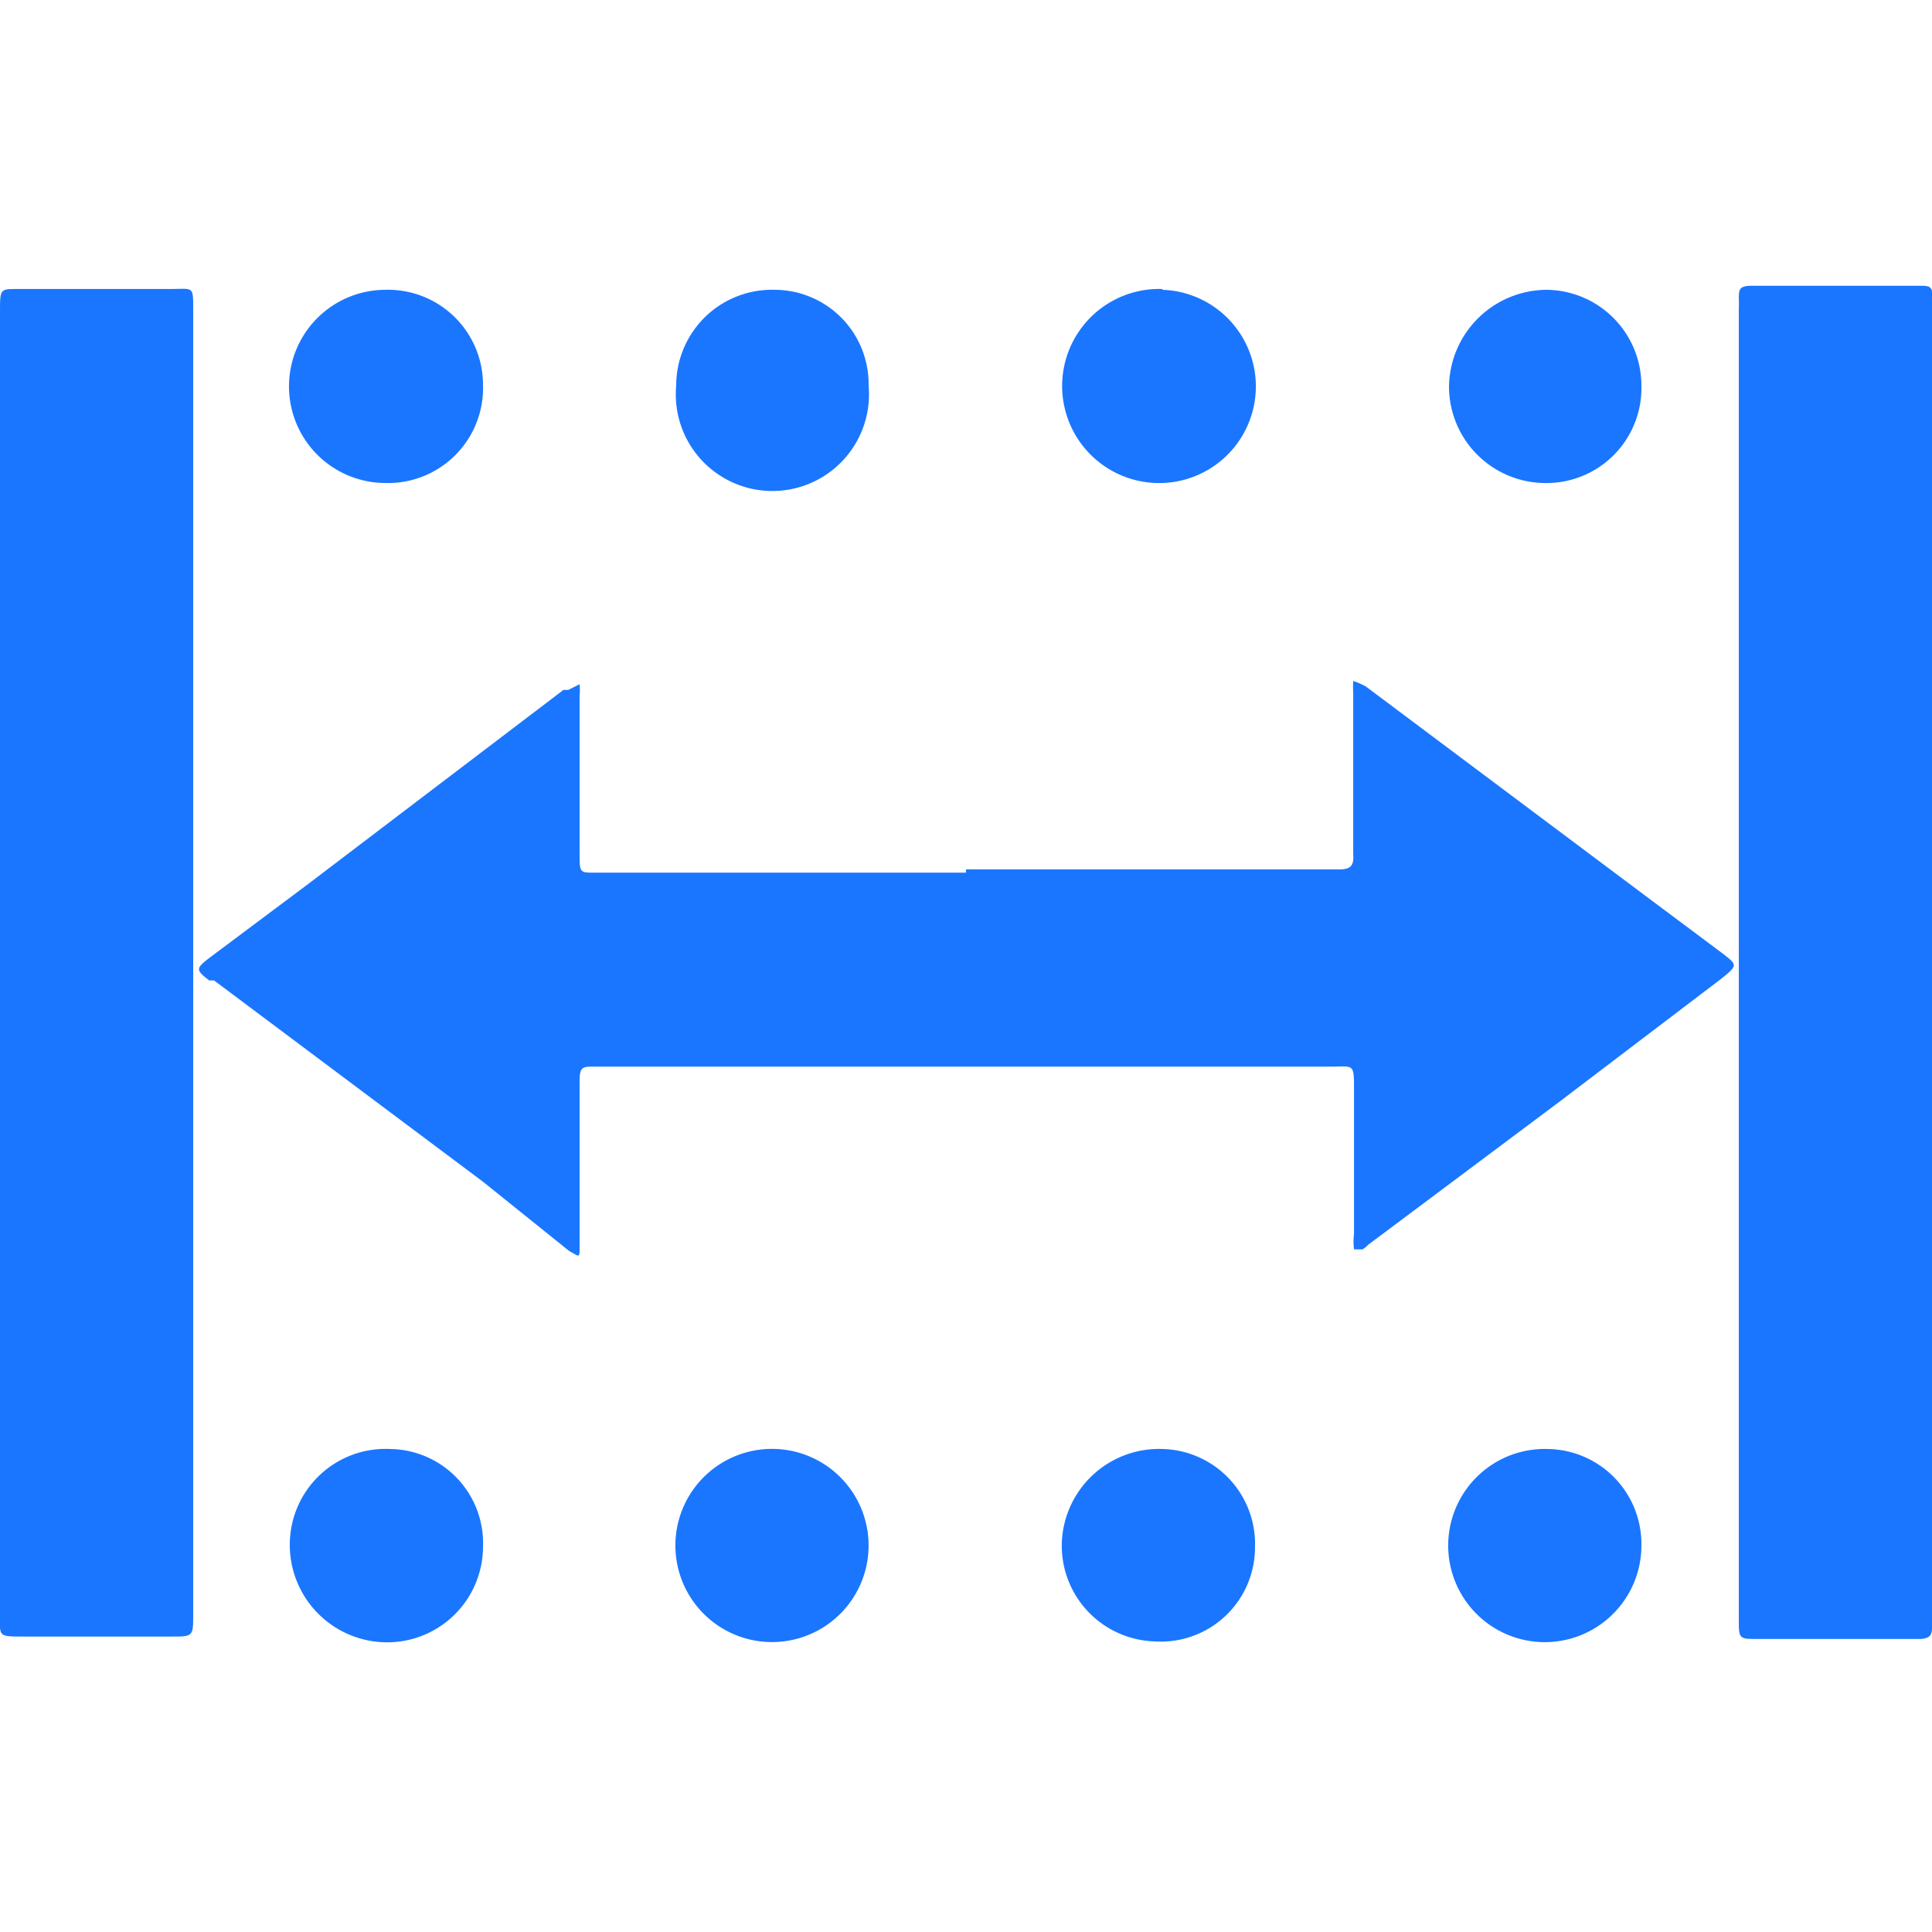
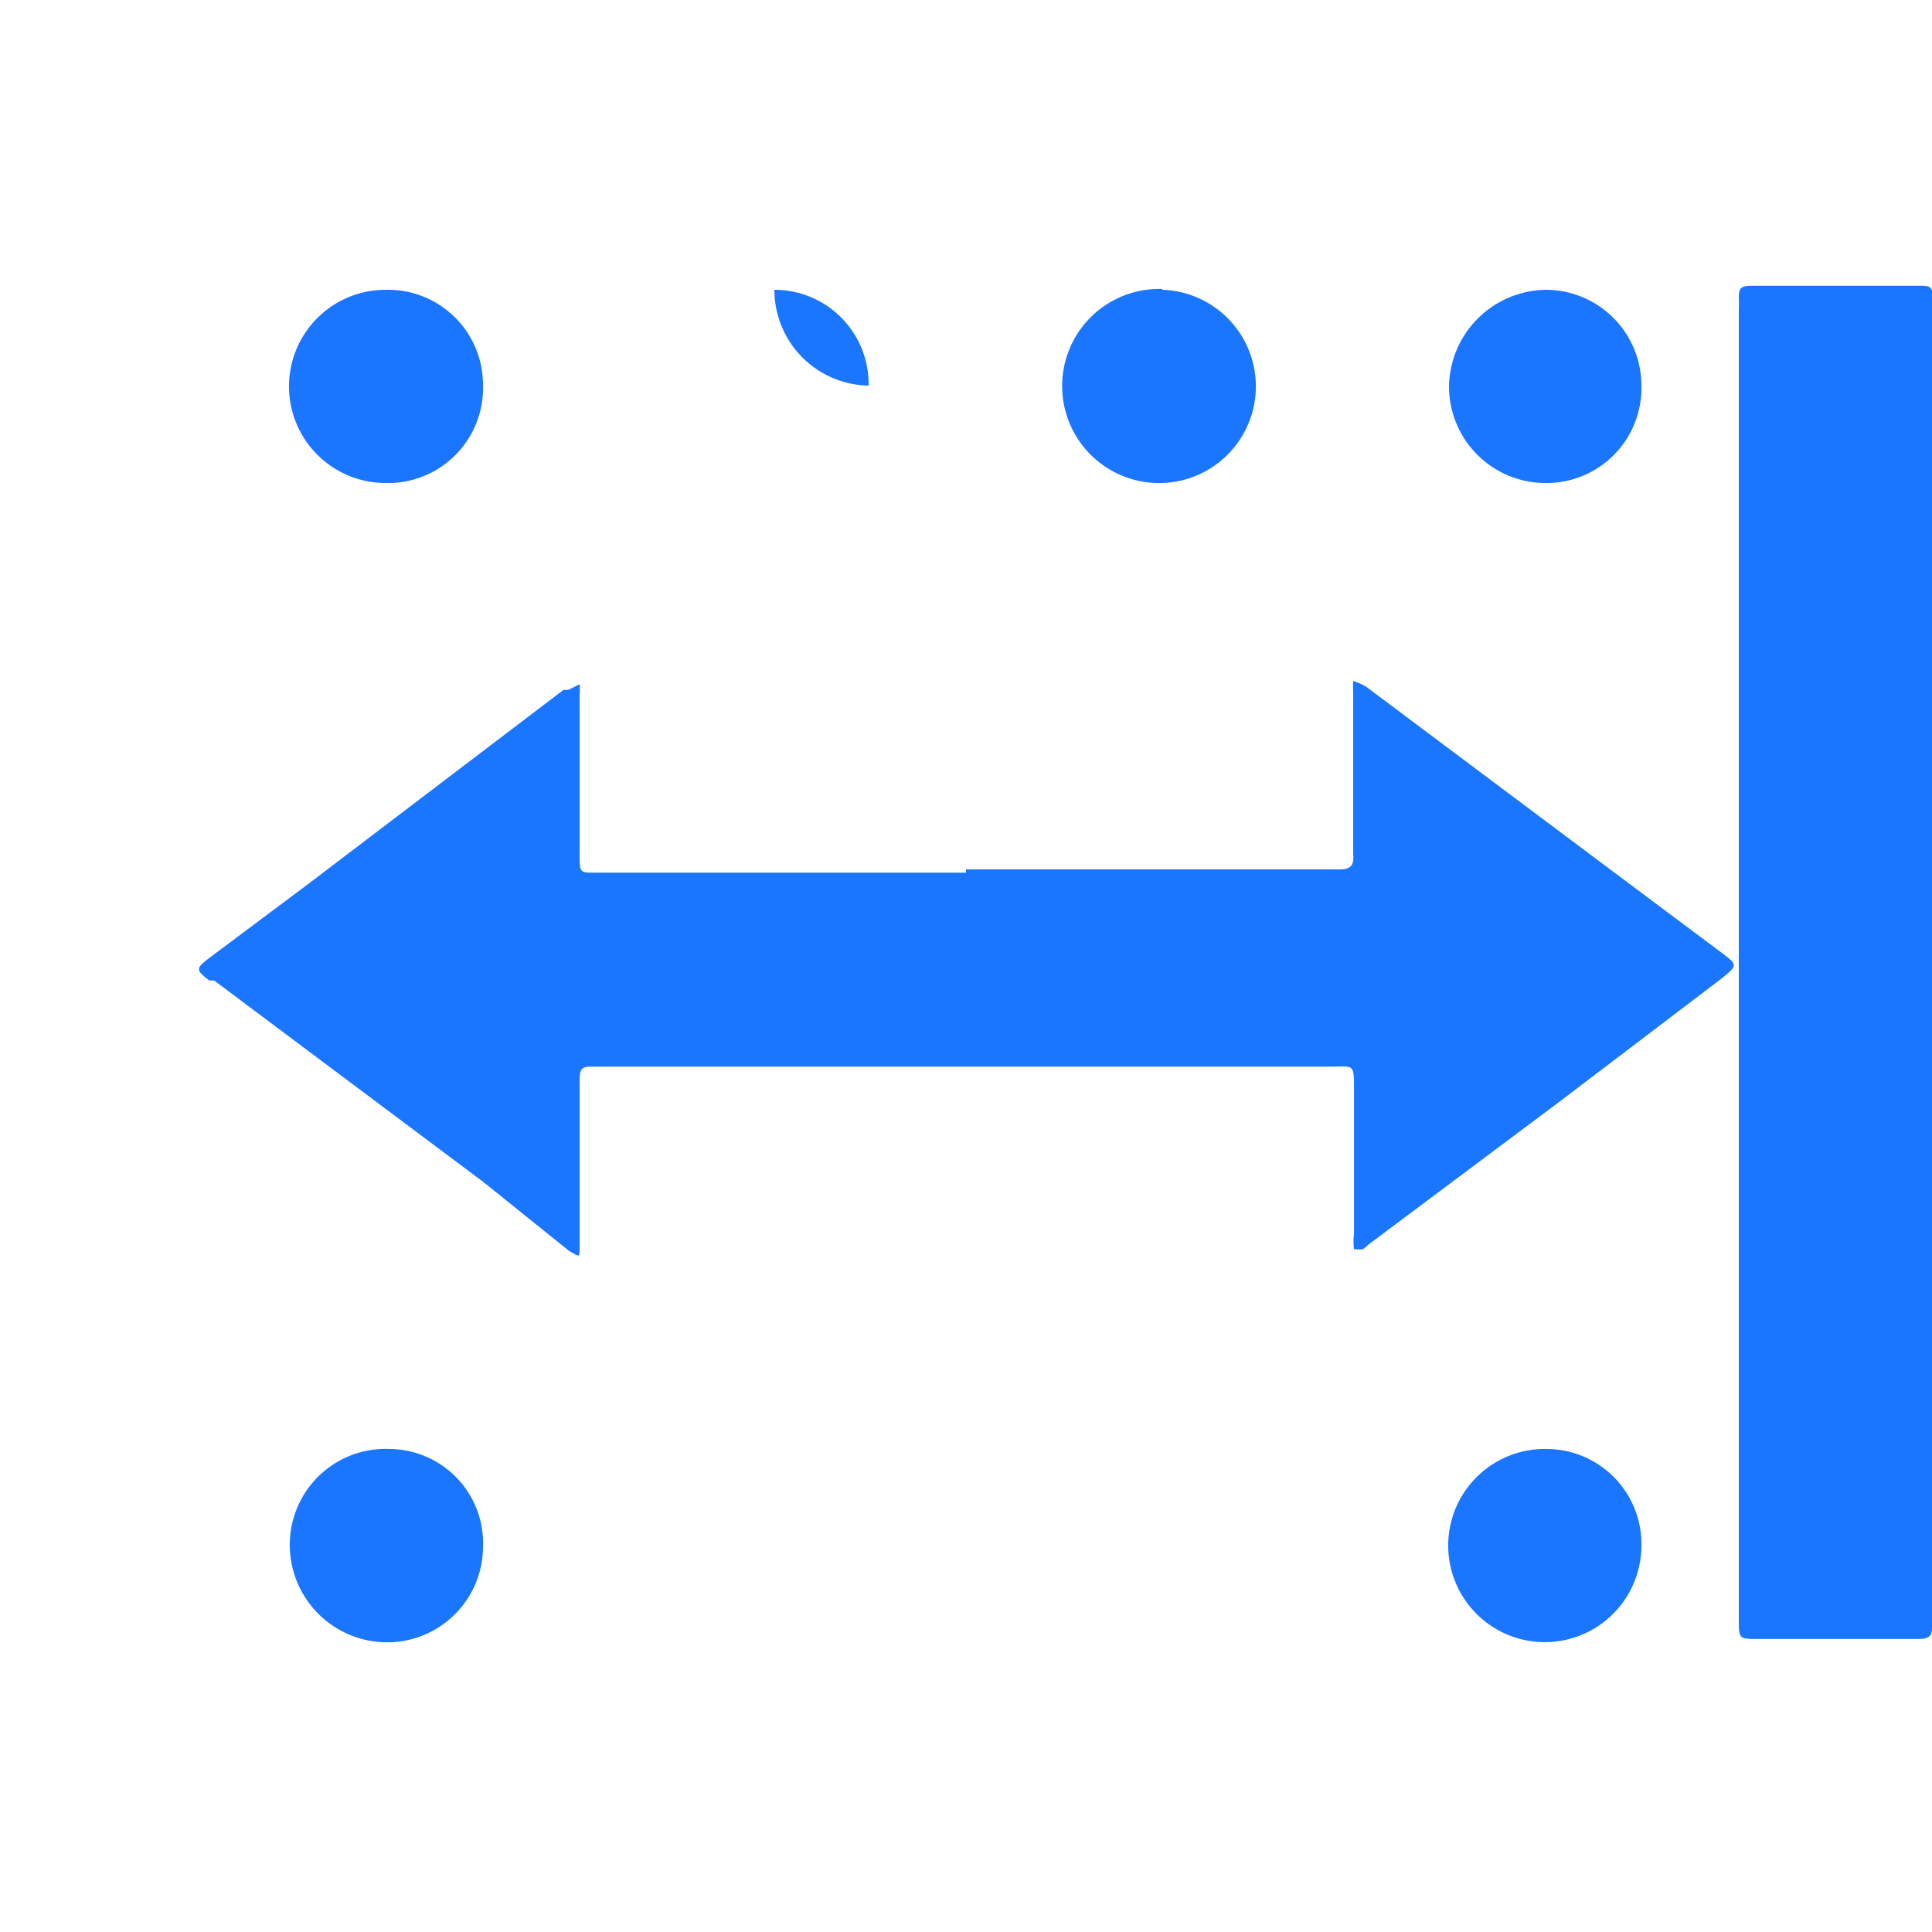
<svg xmlns="http://www.w3.org/2000/svg" id="Слой_1" data-name="Слой 1" width="24" height="24" viewBox="0 0 24 24">
  <defs>
    <style>.cls-1{fill:#1a76ff;}</style>
  </defs>
  <title>2225</title>
  <path class="cls-1" d="M12,10.8h4.64c.15,0,.18-.06.17-.19,0-.67,0-1.33,0-2a1.37,1.37,0,0,1,0-.15.77.77,0,0,1,.16.07l3.62,2.71.79.59c.21.16.21.16,0,.33l-2,1.52L17,15.46s-.06.06-.08.06-.1,0-.1,0a.76.76,0,0,1,0-.19c0-.6,0-1.19,0-1.79,0-.34,0-.29-.31-.29H7.38c-.14,0-.18,0-.18.18,0,.52,0,1,0,1.57,0,.16,0,.32,0,.48s0,.13-.13.06L6,14.68l-3.34-2.5-.06,0c-.17-.13-.17-.15,0-.28l1.23-.92L7,8.57l.06,0,.14-.07a.74.74,0,0,1,0,.14c0,.65,0,1.3,0,1.95,0,.27,0,.25.23.25H12Z" />
-   <path class="cls-1" d="M2.4,12q0,4,0,8s0,0,0,.05c0,.28,0,.28-.27.28H.29c-.33,0-.29,0-.29-.31Q0,14.35,0,8.61,0,6.24,0,3.87c0-.3,0-.28.27-.28H2.11c.3,0,.29-.05.29.28q0,2.74,0,5.49Q2.4,10.69,2.4,12Z" />
  <path class="cls-1" d="M24,12q0,4,0,8c0,.07,0,.14,0,.21s0,.15-.16.15h-2c-.24,0-.24,0-.24-.25q0-3.77,0-7.54,0-4.37,0-8.74a.83.83,0,0,0,0-.11c0-.12,0-.17.16-.17h2.08c.13,0,.17,0,.17.16,0,.36,0,.71,0,1.07q0,3.6,0,7.19Z" />
-   <path class="cls-1" d="M9.65,18a1.2,1.2,0,0,1,1.14,1.2A1.2,1.2,0,1,1,9.65,18Z" />
  <path class="cls-1" d="M6,19.22A1.19,1.19,0,0,1,4.75,20.4,1.21,1.21,0,0,1,3.6,19.17,1.19,1.19,0,0,1,4.85,18,1.17,1.17,0,0,1,6,19.22Z" />
-   <path class="cls-1" d="M10.79,4.79a1.2,1.2,0,1,1-2.39,0A1.19,1.19,0,0,1,9.62,3.6,1.17,1.17,0,0,1,10.79,4.79Z" />
+   <path class="cls-1" d="M10.79,4.79A1.19,1.19,0,0,1,9.62,3.6,1.17,1.17,0,0,1,10.79,4.79Z" />
  <path class="cls-1" d="M14.44,3.6A1.2,1.2,0,0,1,14.36,6a1.2,1.2,0,0,1,.08-2.41Z" />
  <path class="cls-1" d="M20.39,4.79A1.18,1.18,0,0,1,19.17,6,1.2,1.2,0,0,1,18,4.8,1.22,1.22,0,0,1,19.22,3.6,1.19,1.19,0,0,1,20.39,4.79Z" />
  <path class="cls-1" d="M6,4.78A1.18,1.18,0,0,1,4.79,6a1.2,1.2,0,1,1,0-2.4A1.18,1.18,0,0,1,6,4.78Z" />
  <path class="cls-1" d="M20.39,19.2A1.2,1.2,0,1,1,19.23,18,1.18,1.18,0,0,1,20.39,19.2Z" />
-   <path class="cls-1" d="M15.59,19.22a1.17,1.17,0,0,1-1.25,1.17,1.19,1.19,0,0,1-1.15-1.22A1.21,1.21,0,0,1,14.45,18,1.18,1.18,0,0,1,15.59,19.22Z" />
</svg>